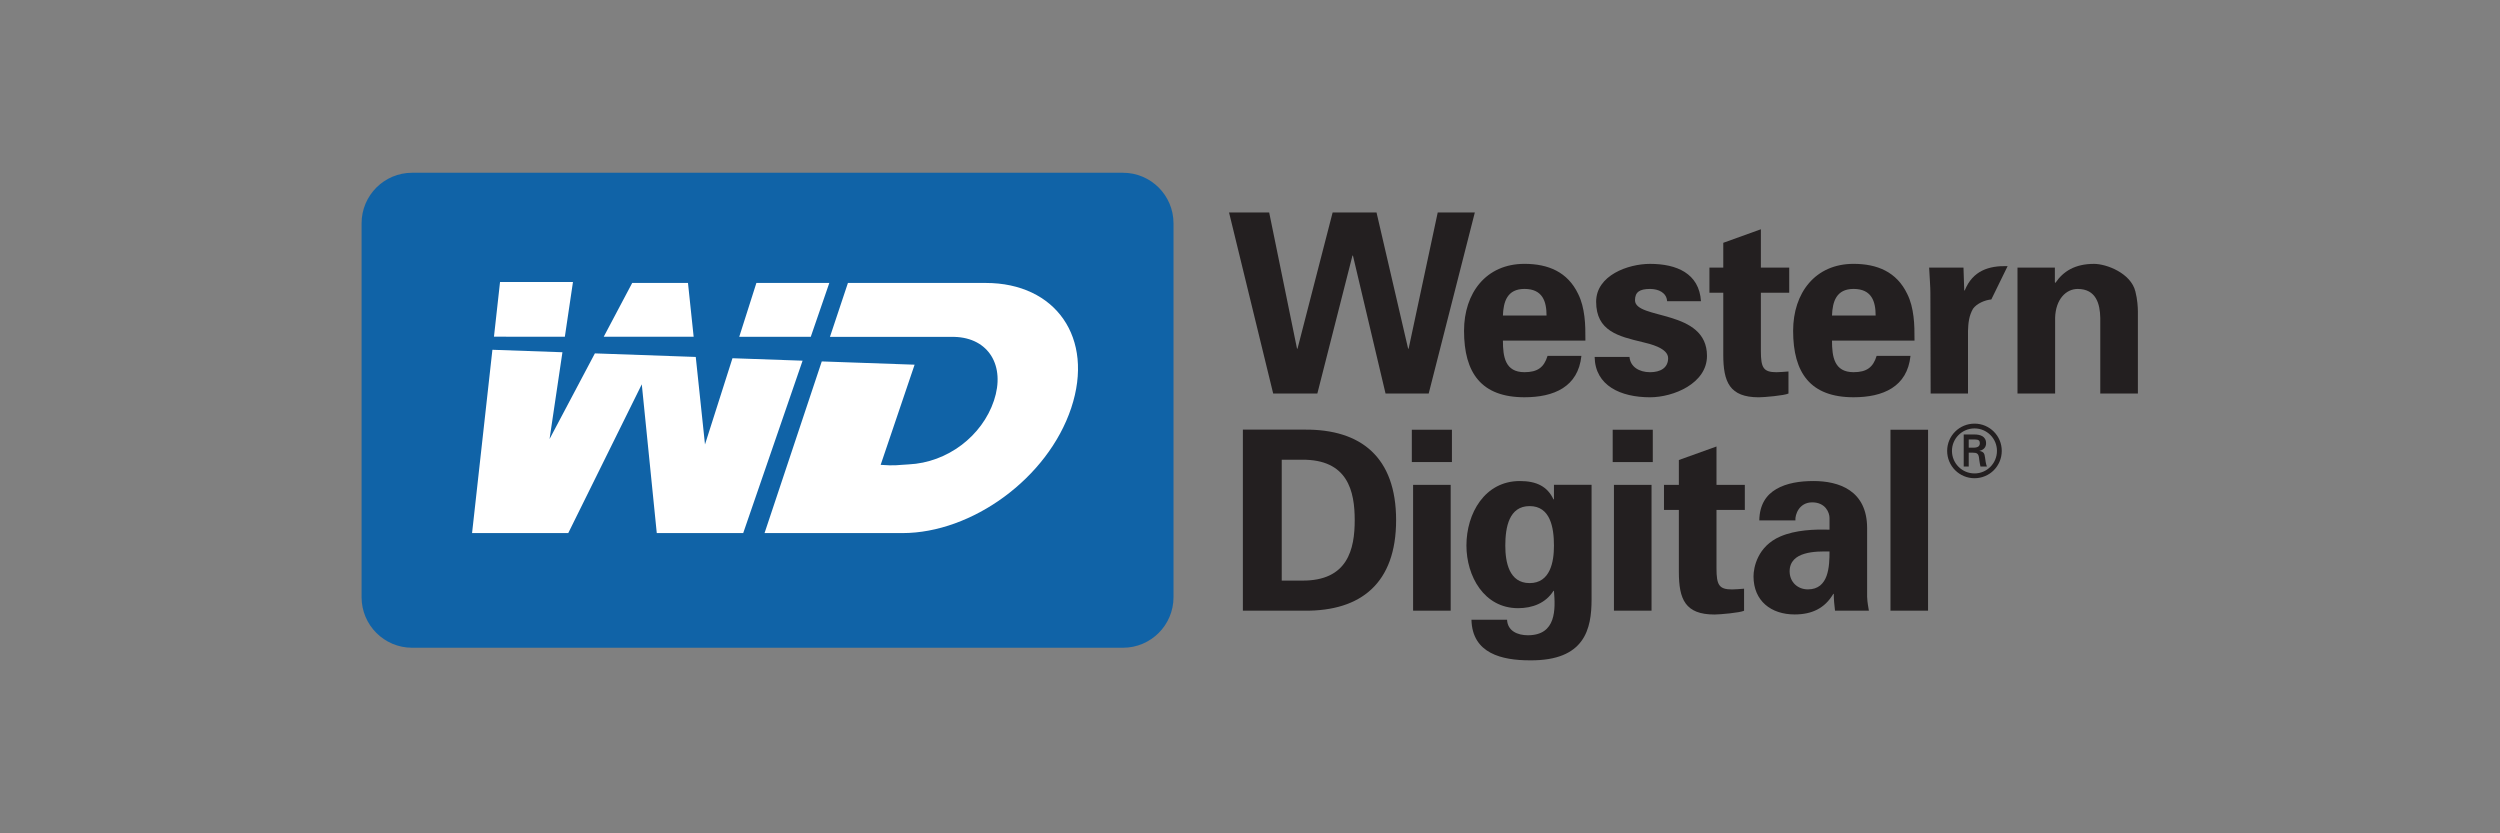
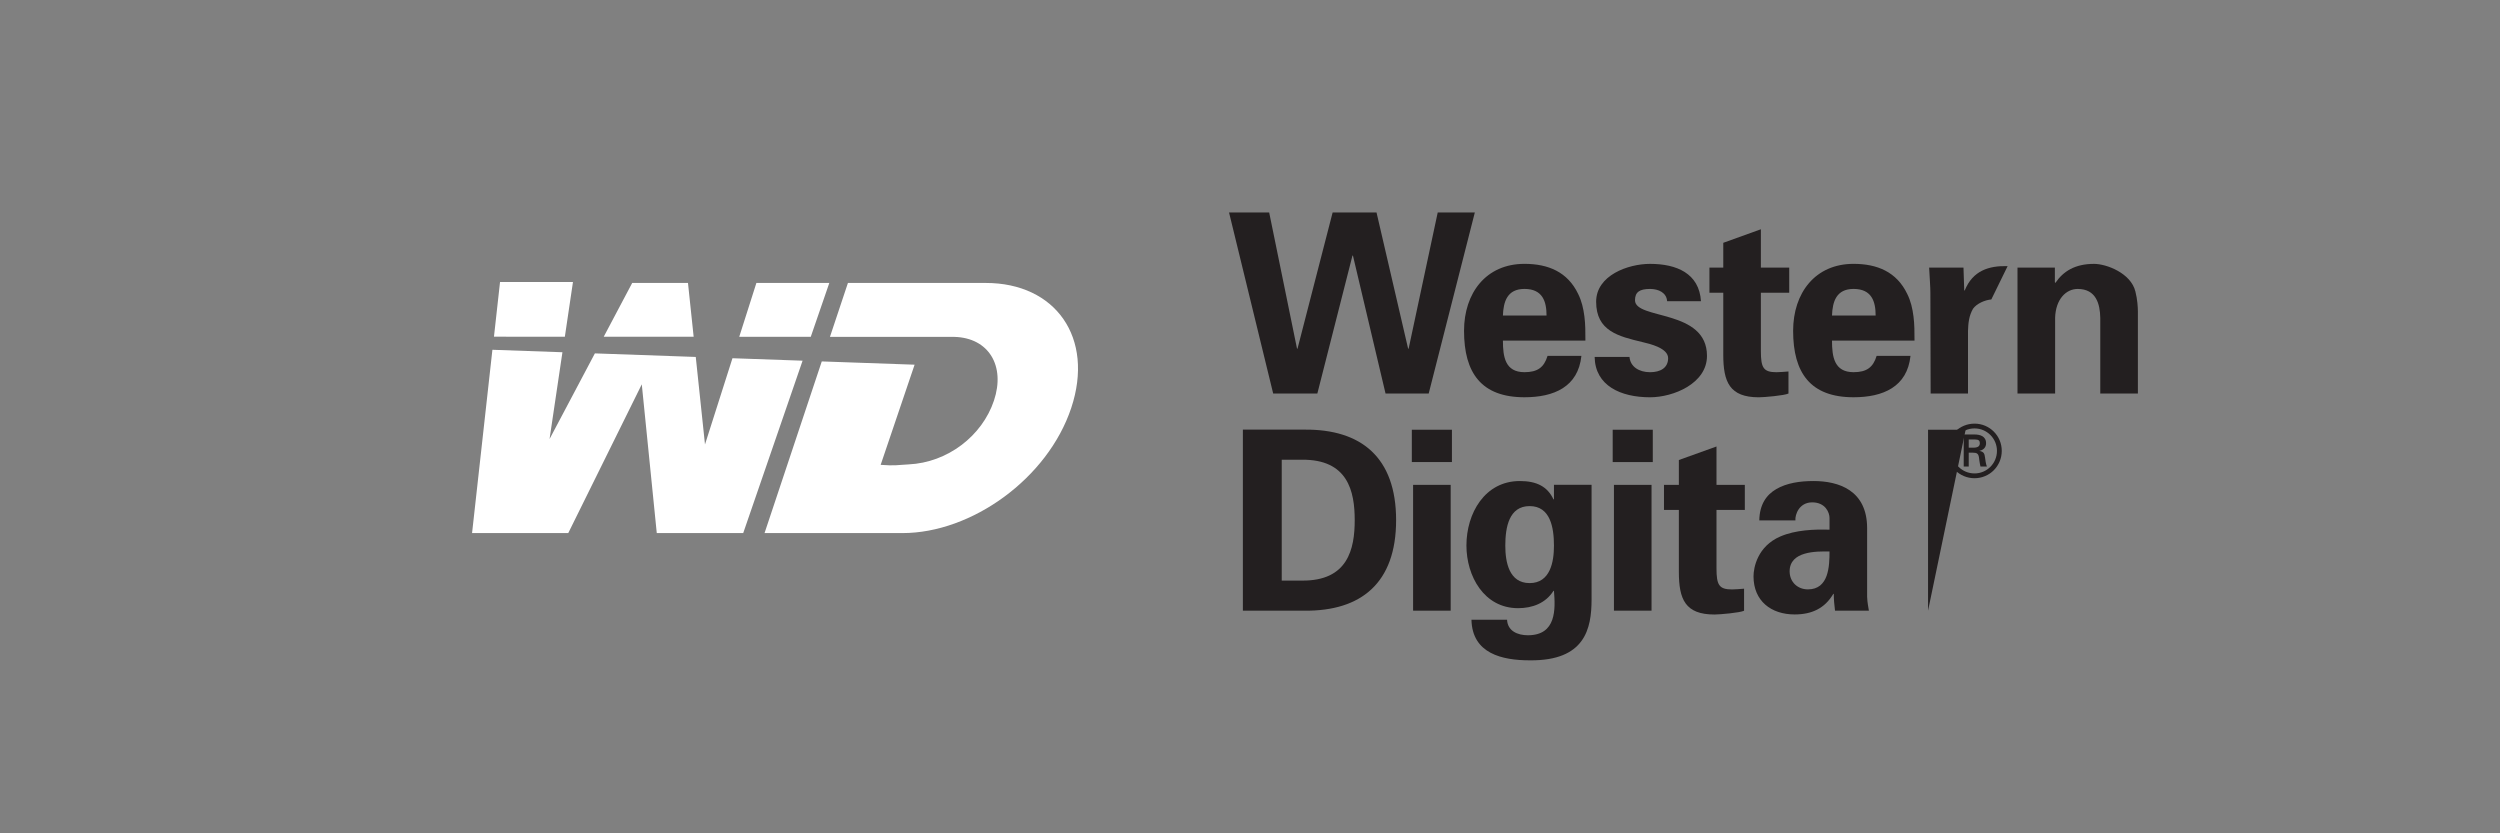
<svg xmlns="http://www.w3.org/2000/svg" xmlns:ns1="http://www.inkscape.org/namespaces/inkscape" xmlns:ns2="http://sodipodi.sourceforge.net/DTD/sodipodi-0.dtd" width="300" height="100" viewBox="0 0 79.375 26.458" version="1.1" id="svg1740" ns1:version="1.1.2 (0a00cf5339, 2022-02-04)" ns2:docname="weterdigital.svg">
  <rect x="0" y="0" width="79.375" height="26.458" fill="#808080" stroke="none" />
  <ns2:namedview id="namedview1742" pagecolor="#505050" bordercolor="#ffffff" borderopacity="1" ns1:pageshadow="0" ns1:pageopacity="0" ns1:pagecheckerboard="1" ns1:document-units="mm" showgrid="false" ns1:snap-global="false" units="px" ns1:zoom="2.56" ns1:cx="182.61719" ns1:cy="62.695313" ns1:window-width="1280" ns1:window-height="960" ns1:window-x="0" ns1:window-y="27" ns1:window-maximized="1" ns1:current-layer="layer1" />
  <defs id="defs1737">
    <clipPath clipPathUnits="userSpaceOnUse" id="clipPath901">
      <path d="M 0,3923.054 H 1645.719 V 0 H 0 Z" id="path899" />
    </clipPath>
  </defs>
  <g ns1:label="Layer 1" ns1:groupmode="layer" id="layer1">
    <g id="g1354" transform="matrix(0.602,0,0,0.602,9.137,1.594)">
      <g id="g935" transform="matrix(0.353,0,0,-0.353,46.714,28.849)">
-         <path d="m 0,0 c 0,-4.17 -3.381,-7.551 -7.551,-7.551 h -106.207 c -4.169,0 -7.55,3.381 -7.55,7.551 v 55.863 c 0,4.171 3.381,7.552 7.55,7.552 H -7.551 C -3.381,63.415 0,60.034 0,55.863 Z" style="fill:#1063a7;fill-opacity:1;fill-rule:evenodd;stroke:none" id="path937" />
-       </g>
+         </g>
      <g id="g939" transform="matrix(0.353,0,0,-0.353,27.583,15.115)">
        <path d="M 0,0 2.772,8.05 H -8.123 l -2.564,-8.048 z" style="fill:#ffffff;fill-opacity:1;fill-rule:evenodd;stroke:none" id="path941" />
      </g>
      <g id="g943" transform="matrix(0.353,0,0,-0.353,21.406,15.113)">
        <path d="m 0,0 -0.848,8.044 h -8.331 l -4.256,-8.04 z" style="fill:#ffffff;fill-opacity:1;fill-rule:evenodd;stroke:none" id="path945" />
      </g>
      <g id="g947" transform="matrix(0.353,0,0,-0.353,23.453,16.245)">
        <path d="m 0,0 -4.105,-12.884 -1.379,13.076 -15.071,0.531 -6.774,-12.8 1.925,12.971 -10.462,0.368 -3.038,-27.38 h 14.374 l 10.982,22.219 2.238,-22.219 H 1.609 l 8.868,25.75 z" style="fill:#ffffff;fill-opacity:1;fill-rule:evenodd;stroke:none" id="path949" />
      </g>
      <g id="g951" transform="matrix(0.353,0,0,-0.353,14.613,15.111)">
        <path d="M 0,0 1.212,8.175 H -9.684 l -0.907,-8.171 z" style="fill:#ffffff;fill-opacity:1;fill-rule:evenodd;stroke:none" id="path953" />
      </g>
      <g id="g955" transform="matrix(0.353,0,0,-0.353,36.816,12.275)">
        <path d="m 0,0 h -20.605 l -2.684,-8.051 18.591,-0.007 c 5.126,-0.136 7.648,-4.33 5.912,-9.515 -1.76,-5.269 -6.908,-9.261 -12.764,-9.537 -1.503,-0.072 -2.025,-0.238 -4.164,-0.067 l 5.071,14.965 -13.87,0.488 -8.55,-25.648 h 20.606 c 10.36,0 21.712,8.178 25.213,18.687 C 16.255,-8.176 10.409,0 0,0" style="fill:#ffffff;fill-opacity:1;fill-rule:evenodd;stroke:none" id="path957" />
      </g>
      <g id="g959" transform="matrix(0.353,0,0,-0.353,55.106,8.559)">
        <path d="m 0,0 h 6.559 l 4.721,-20.346 h 0.075 L 15.702,0 h 5.544 L 14.352,-27.053 H 7.907 L 3.037,-6.445 H 2.962 L -2.284,-27.053 H -8.88 L -15.475,0 h 5.996 l 4.16,-20.346 h 0.073 z" style="fill:#231f20;fill-opacity:1;fill-rule:evenodd;stroke:none" id="path961" />
      </g>
      <g id="g963" transform="matrix(0.353,0,0,-0.353,66.388,13.992)">
        <path d="M 0,0 C 0,2.061 -0.562,3.972 -3.297,3.972 -5.882,3.972 -6.444,2.061 -6.518,0 Z m -6.518,-3.747 c 0,-2.435 0.336,-4.721 3.221,-4.721 1.948,0 2.922,0.711 3.448,2.436 h 5.058 c -0.487,-4.647 -4.122,-6.183 -8.506,-6.183 -6.445,0 -9.03,3.635 -9.03,9.929 0,5.659 3.297,10.004 9.03,10.004 3.523,0 6.445,-1.198 8.019,-4.495 C 5.246,2.174 5.509,1.049 5.659,-0.15 5.808,-1.311 5.808,-2.51 5.808,-3.747 Z" style="fill:#231f20;fill-opacity:1;fill-rule:evenodd;stroke:none" id="path965" />
      </g>
      <g id="g967" transform="matrix(0.353,0,0,-0.353,72.747,13.239)">
        <path d="m 0,0 c -0.075,1.273 -1.274,1.836 -2.548,1.836 -1.536,0 -2.249,-0.45 -2.249,-1.686 0,-2.961 10.755,-1.274 10.755,-8.318 0,-4.122 -5.02,-6.183 -8.506,-6.183 -4.383,0 -8.205,1.723 -8.28,6.033 h 5.208 c 0.114,-1.462 1.422,-2.286 3.072,-2.286 1.538,0 2.699,0.637 2.699,2.099 0,1.497 -2.699,2.135 -3.822,2.398 -3.597,0.861 -6.932,1.648 -6.932,6.032 0,3.934 4.757,5.657 8.055,5.657 3.973,0 7.344,-1.423 7.607,-5.582 z" style="fill:#231f20;fill-opacity:1;fill-rule:evenodd;stroke:none" id="path969" />
      </g>
      <g id="g971" transform="matrix(0.353,0,0,-0.353,75.709,11.467)">
        <path d="M 0,0 V 3.708 L 5.619,5.732 V 0 H 9.854 V -3.748 H 5.619 v -8.73 c 0,-2.473 0.374,-3.147 2.323,-3.147 0.601,0 1.2,0.074 1.8,0.111 v -3.297 C 9.104,-19.11 6.106,-19.373 5.319,-19.373 0.936,-19.373 0,-17.087 0,-13.003 v 9.255 H -2.068 V 0 Z" style="fill:#231f20;fill-opacity:1;fill-rule:evenodd;stroke:none" id="path973" />
      </g>
      <g id="g975" transform="matrix(0.353,0,0,-0.353,83.745,13.992)">
        <path d="M 0,0 C 0,2.061 -0.563,3.972 -3.297,3.972 -5.884,3.972 -6.445,2.061 -6.52,0 Z m -6.52,-3.747 c 0,-2.435 0.337,-4.721 3.223,-4.721 1.948,0 2.922,0.711 3.446,2.436 h 5.06 c -0.488,-4.647 -4.123,-6.183 -8.506,-6.183 -6.445,0 -9.03,3.635 -9.03,9.929 0,5.659 3.297,10.004 9.03,10.004 3.521,0 6.444,-1.198 8.018,-4.495 C 5.246,2.174 5.507,1.049 5.657,-0.15 5.808,-1.311 5.808,-2.51 5.808,-3.747 Z" style="fill:#231f20;fill-opacity:1;fill-rule:evenodd;stroke:none" id="path977" />
      </g>
      <g id="g979" transform="matrix(0.353,0,0,-0.353,89.846,13.146)">
        <path d="m 0,0 c -0.936,-0.076 -2.172,-0.6 -2.734,-1.387 -0.6,-1.049 -0.712,-2.099 -0.75,-3.335 v -9.33 H -9.066 L -9.104,1.01 c 0,0.789 -0.112,2.362 -0.186,3.749 h 5.132 l 0.112,-3.411 h 0.075 c 1.199,2.96 3.598,3.71 6.408,3.635 z" style="fill:#231f20;fill-opacity:1;fill-rule:evenodd;stroke:none" id="path981" />
      </g>
      <g id="g983" transform="matrix(0.353,0,0,-0.353,93.198,12.234)">
        <path d="m 0,0 0.077,-0.112 c 1.16,1.724 2.921,2.847 5.769,2.847 1.874,0 5.508,-1.385 6.183,-4.121 0.3,-1.161 0.374,-2.361 0.374,-2.998 v -12.252 h -5.62 v 11.315 c -0.037,2.023 -0.599,4.31 -3.372,4.31 -1.762,0 -3.299,-1.573 -3.373,-4.31 V -16.636 H -5.583 V 2.174 H 0 Z" style="fill:#231f20;fill-opacity:1;fill-rule:evenodd;stroke:none" id="path985" />
      </g>
      <g id="g987" transform="matrix(0.353,0,0,-0.353,52.422,27.973)">
        <path d="m 0,0 h 2.998 c 6.893,-0.076 7.906,4.721 7.906,9.029 0,4.309 -1.013,9.107 -7.906,9.03 H 0 Z m -5.806,22.556 h 9.217 c 8.43,0.075 13.677,-4.121 13.677,-13.527 0,-9.404 -5.247,-13.601 -13.677,-13.525 h -9.217 z" style="fill:#231f20;fill-opacity:1;fill-rule:evenodd;stroke:none" id="path989" />
      </g>
      <path d="m 61.332,29.559 h -1.982 v -6.635 h 1.982 z m 0.066,-7.838 h -2.115 v -1.705 h 2.115 z" style="fill:#231f20;fill-opacity:1;fill-rule:evenodd;stroke:none;stroke-width:0.353" id="path991" />
      <g id="g993" transform="matrix(0.353,0,0,-0.353,65.496,28.105)">
        <path d="m 0,0 c 3.073,0 3.636,3.148 3.636,5.584 0,2.772 -0.563,5.92 -3.636,5.92 -3.072,0 -3.634,-3.148 -3.634,-5.92 C -3.634,3.148 -3.072,0 0,0 m 9.255,-2.434 c 0,-4.385 -0.973,-9.183 -9.216,-9.106 -4.16,0 -8.619,1.011 -8.73,6.069 h 5.319 c 0.076,-1.686 1.574,-2.322 3.111,-2.322 4.271,0 4.121,3.897 3.897,6.632 H 3.561 c -1.162,-1.838 -3.148,-2.586 -5.284,-2.586 -5.096,0 -7.719,4.797 -7.719,9.368 0,4.796 2.735,9.629 7.981,9.629 2.511,0 4.123,-0.823 5.022,-2.735 h 0.075 v 2.173 h 5.619 z" style="fill:#231f20;fill-opacity:1;fill-rule:evenodd;stroke:none" id="path995" />
      </g>
      <path d="M 71.926,29.559 H 69.943 v -6.635 h 1.983 z m 0.066,-7.838 h -2.115 v -1.705 h 2.115 z" style="fill:#231f20;fill-opacity:1;fill-rule:evenodd;stroke:none;stroke-width:0.353" id="path997" />
      <g id="g999" transform="matrix(0.353,0,0,-0.353,73.367,22.924)">
        <path d="M 0,0 V 3.712 L 5.622,5.734 V 0 H 9.856 V -3.747 H 5.622 v -8.729 c 0,-2.473 0.374,-3.148 2.323,-3.148 0.599,0 1.199,0.075 1.797,0.112 v -3.296 C 9.106,-19.11 6.109,-19.371 5.322,-19.371 0.938,-19.371 0,-17.086 0,-13.002 v 9.255 H -2.224 V 0 Z" style="fill:#231f20;fill-opacity:1;fill-rule:evenodd;stroke:none" id="path1001" />
      </g>
      <g id="g1003" transform="matrix(0.353,0,0,-0.353,79.209,27.484)">
        <path d="m 0,0 c 0,-1.572 1.163,-2.697 2.735,-2.697 3.11,0 3.224,3.447 3.224,5.659 C 4.01,2.999 0,3.035 0,0 m -4.532,7.608 c 0.036,2.36 1.049,3.821 2.547,4.684 1.536,0.898 3.522,1.198 5.545,1.198 3.784,0 8.018,-1.386 8.018,-7.044 V -3.822 c 0.038,-0.937 0.188,-1.497 0.263,-2.059 H 6.782 C 6.67,-5.02 6.595,-4.158 6.595,-3.372 H 6.521 C 5.247,-5.544 3.299,-6.443 0.749,-6.443 c -3.521,0 -6.145,2.023 -6.145,5.694 0,1.311 0.6,4.498 4.011,5.958 2.249,0.975 5.096,1.087 7.344,1.011 v 1.763 c 0,0.785 -0.6,2.321 -2.587,2.321 -1.948,0 -2.585,-1.833 -2.508,-2.696 z" style="fill:#231f20;fill-opacity:1;fill-rule:evenodd;stroke:none" id="path1005" />
      </g>
-       <path d="M 86.509,29.559 H 84.527 v -9.543 h 1.983 z" style="fill:#231f20;fill-opacity:1;fill-rule:evenodd;stroke:none;stroke-width:0.353" id="path1007" />
+       <path d="M 86.509,29.559 v -9.543 h 1.983 z" style="fill:#231f20;fill-opacity:1;fill-rule:evenodd;stroke:none;stroke-width:0.353" id="path1007" />
      <g id="g1009" transform="matrix(0.353,0,0,-0.353,88.934,20.962)">
        <path d="m 0,0 c 0.703,0.022 0.867,0.316 0.867,0.685 0,0.356 -0.164,0.54 -0.759,0.54 H -0.791 V 0 Z M -0.791,-0.749 V -2.82 h -0.75 v 4.793 h 1.552 c 0.878,0 1.79,-0.238 1.79,-1.321 0,-0.555 -0.337,-0.988 -0.977,-1.119 v -0.02 C 1.486,-0.617 1.562,-0.911 1.638,-1.431 1.702,-1.886 1.756,-2.385 1.92,-2.82 H 0.965 c -0.054,0.272 -0.128,0.576 -0.163,0.857 -0.053,0.412 -0.053,0.793 -0.271,1.02 -0.185,0.194 -0.433,0.174 -0.695,0.194 z m 4.218,0.272 c 0,1.843 -1.498,3.353 -3.351,3.353 -1.866,0 -3.373,-1.51 -3.373,-3.353 0,-1.866 1.507,-3.373 3.373,-3.373 1.853,0 3.351,1.507 3.351,3.373 m -7.441,0 c 0,2.246 1.823,4.067 4.09,4.067 2.256,0 4.068,-1.821 4.068,-4.067 0,-2.267 -1.812,-4.089 -4.068,-4.089 -2.267,0 -4.09,1.822 -4.09,4.089" style="fill:#231f20;fill-opacity:1;fill-rule:evenodd;stroke:none" id="path1011" />
      </g>
    </g>
  </g>
</svg>